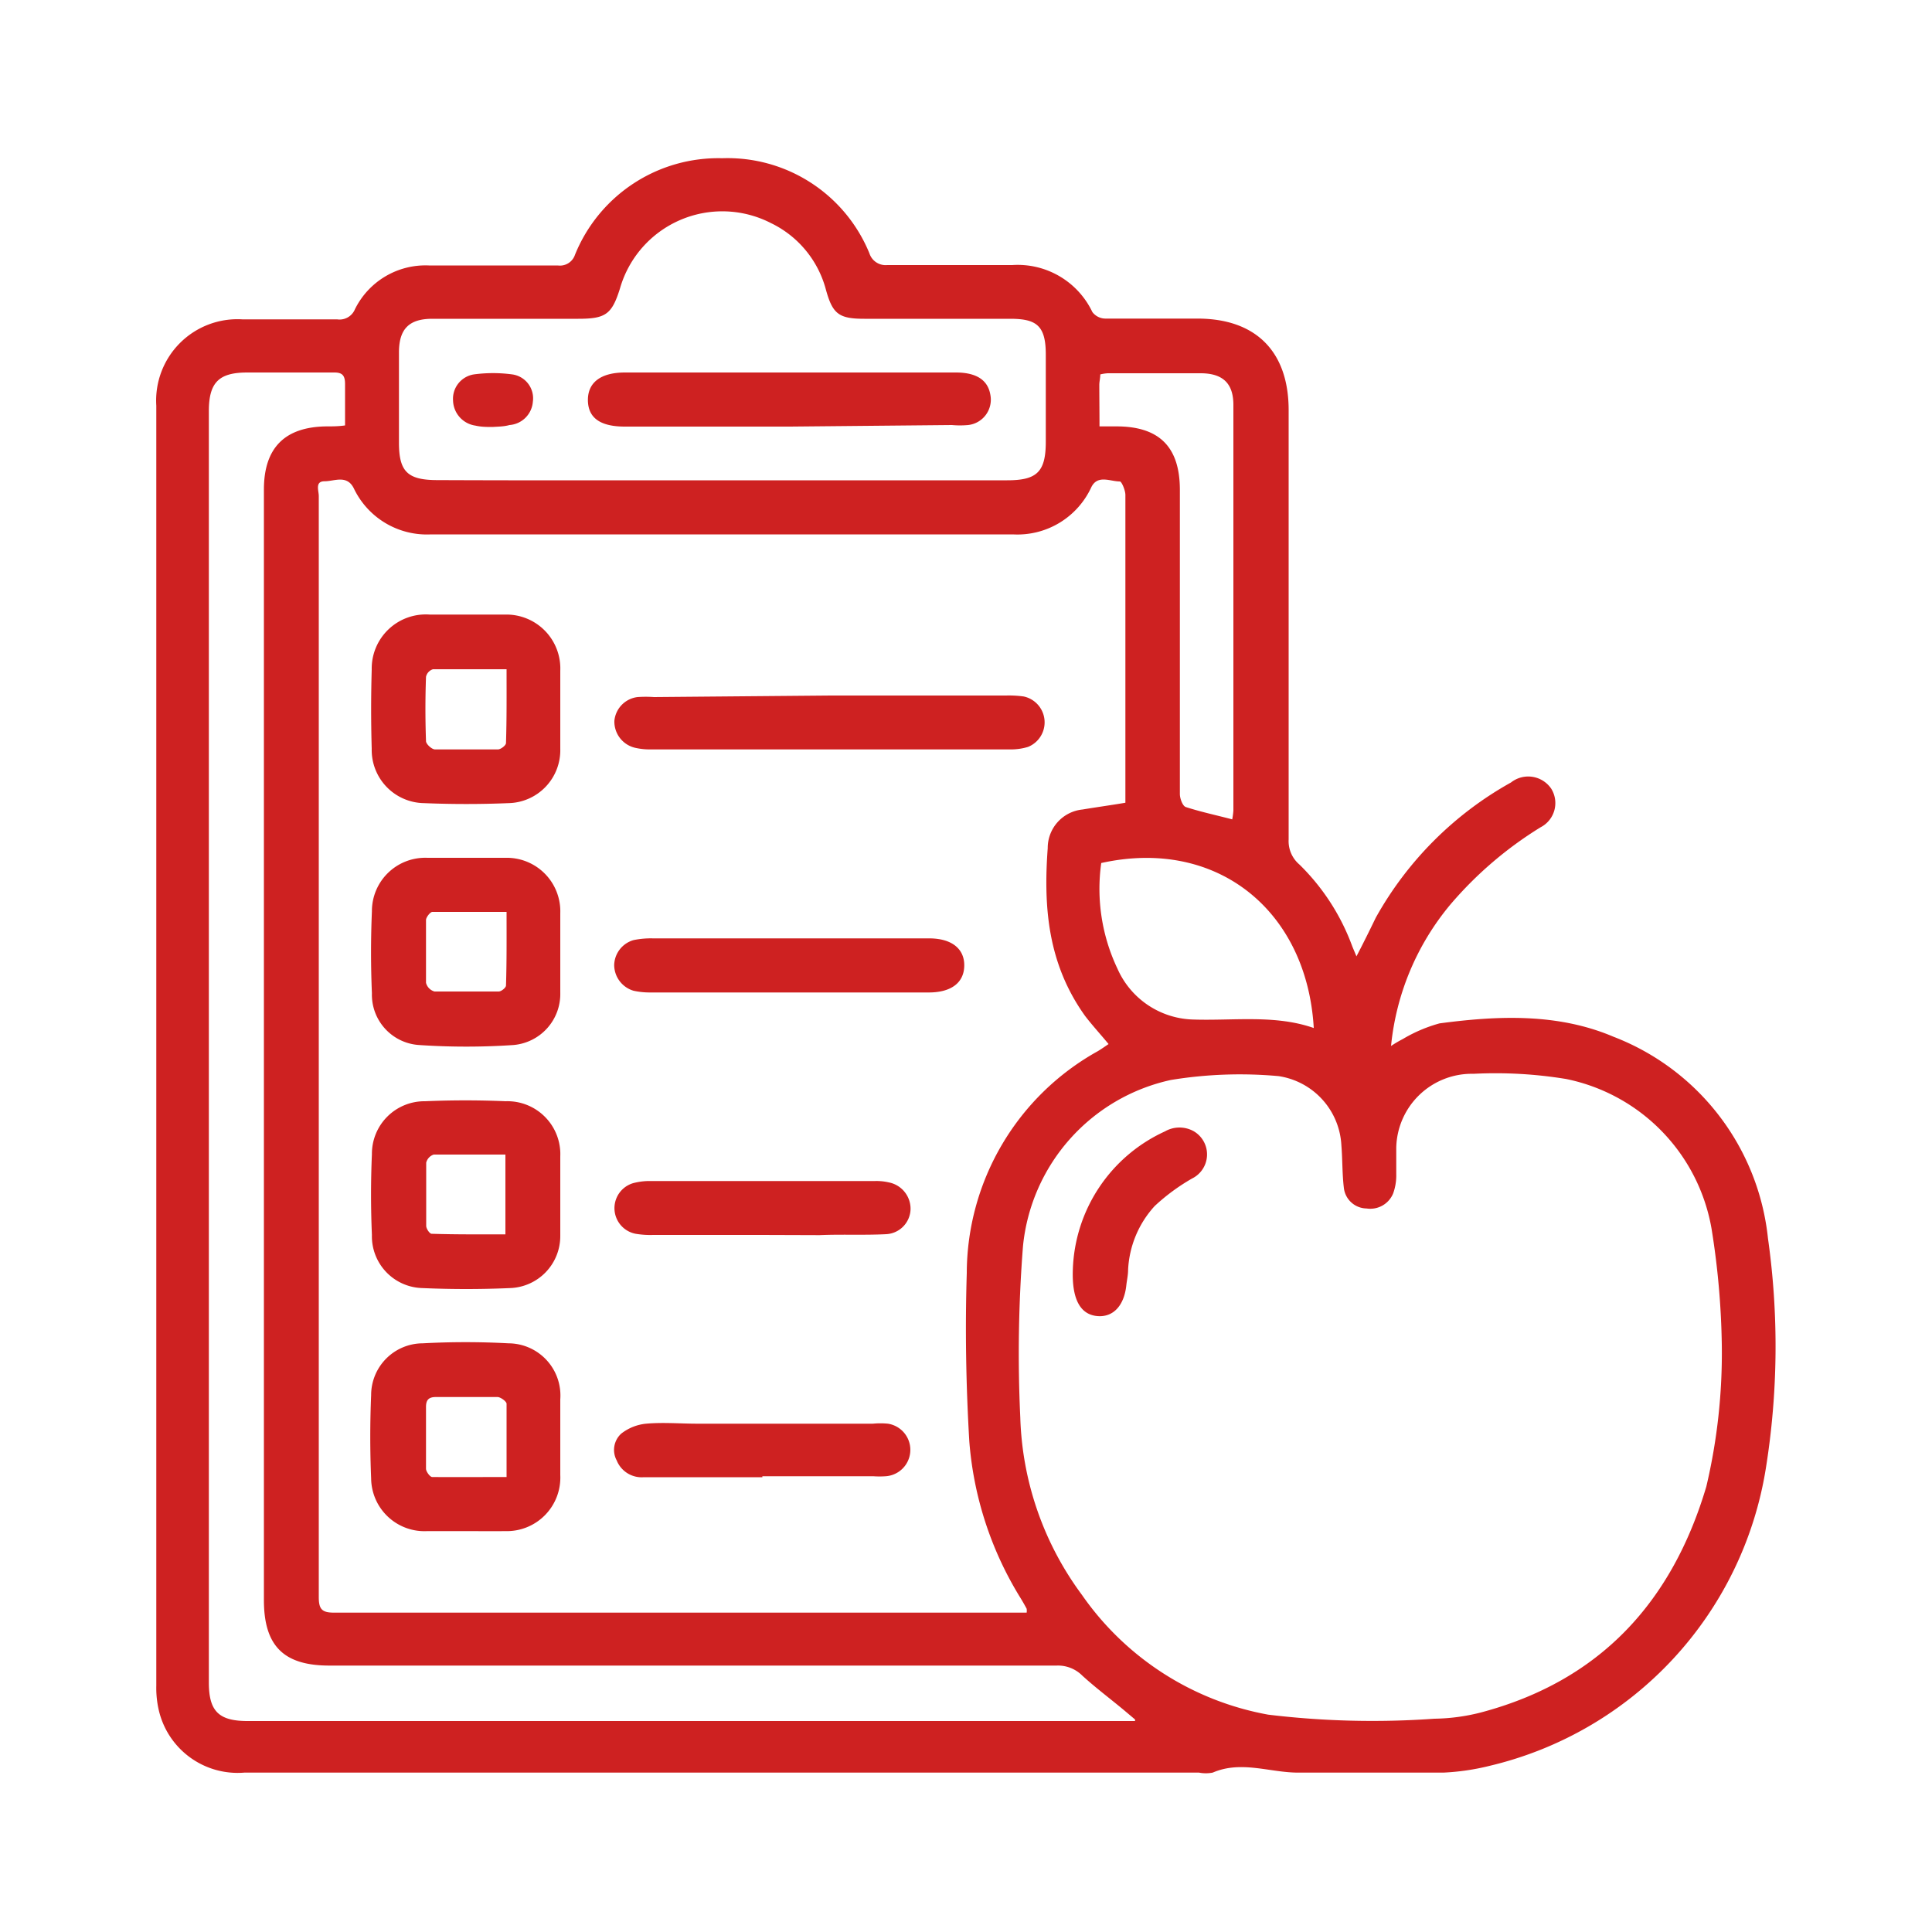
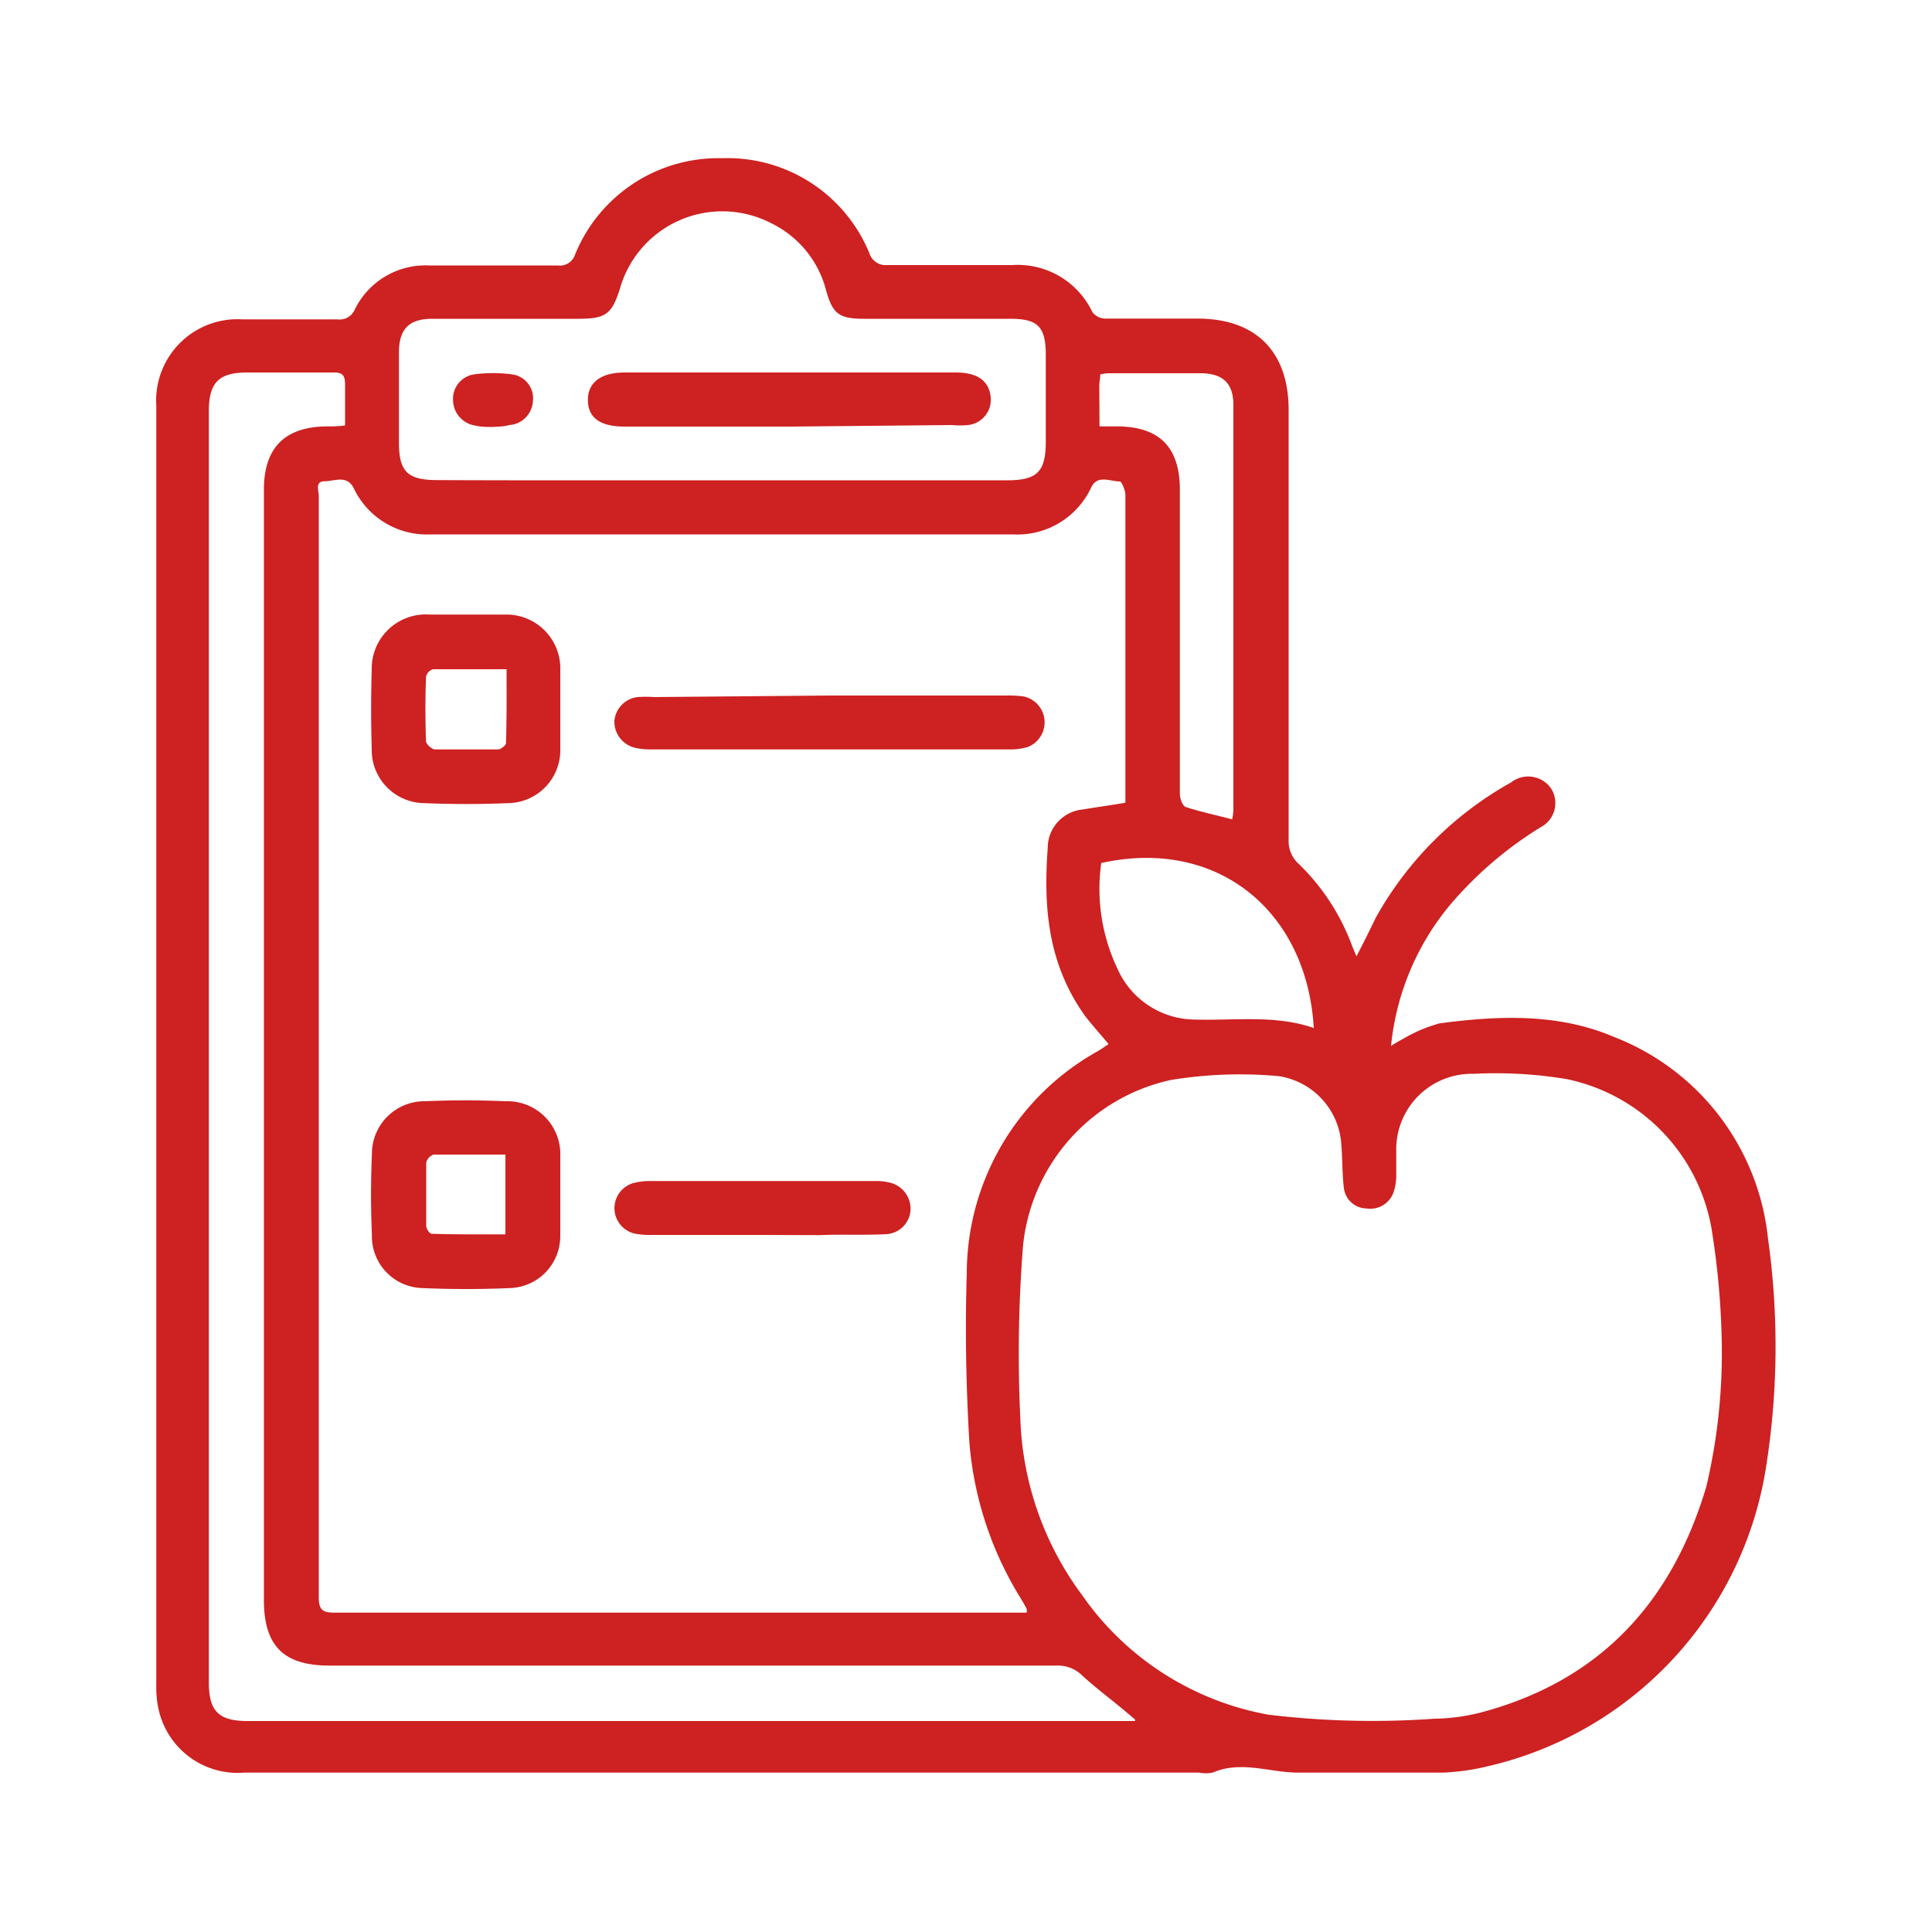
<svg xmlns="http://www.w3.org/2000/svg" viewBox="0 0 100 100">
  <path d="M72,54.14a6.15,6.15,0,0,1,.61-.36,7.66,7.66,0,0,1,1.9-.81c3-.4,6.11-.54,9,.69a12.58,12.58,0,0,1,8,10.44A39.9,39.9,0,0,1,91.4,76,18.88,18.88,0,0,1,77.1,91.4a12.2,12.2,0,0,1-2.39.35c-2.51,0-5,0-7.52,0-1.47,0-2.94-.64-4.42,0a1.86,1.86,0,0,1-.71,0H12.65a4.19,4.19,0,0,1-4.44-3.27,5.08,5.08,0,0,1-.12-1.23V21a4.21,4.21,0,0,1,4.46-4.47c1.64,0,3.27,0,4.9,0a.86.86,0,0,0,.92-.52,4.07,4.07,0,0,1,3.83-2.27c2.23,0,4.45,0,6.67,0a.82.82,0,0,0,.89-.55,8,8,0,0,1,7.62-5A7.93,7.93,0,0,1,45,13.11a.88.88,0,0,0,.92.61c2.16,0,4.32,0,6.47,0a4.28,4.28,0,0,1,4.15,2.43.85.85,0,0,0,.67.34c1.59,0,3.18,0,4.77,0,3,0,4.72,1.68,4.72,4.74q0,11.11,0,22.22a1.59,1.59,0,0,0,.56,1.3A11.42,11.42,0,0,1,70,49l.21.5c.37-.71.69-1.36,1-2a18.08,18.08,0,0,1,7-7,1.44,1.44,0,0,1,2.08.32,1.41,1.41,0,0,1-.55,2,19.67,19.67,0,0,0-4.67,4A13.48,13.48,0,0,0,72,54.14ZM58.25,41.55c0-.21,0-.42,0-.64q0-7.63,0-15.29c0-.25-.2-.71-.29-.7-.5,0-1.14-.36-1.47.29a4.21,4.21,0,0,1-4.06,2.45H22.31a4.19,4.19,0,0,1-4-2.39c-.36-.71-1-.36-1.51-.36s-.3.49-.3.76q0,28.5,0,57c0,.64.18.8.8.8q17.58,0,35.16,0c.23,0,.45,0,.68,0a.75.75,0,0,0,0-.2c-.1-.19-.21-.38-.32-.56a18.05,18.05,0,0,1-2.65-8.12c-.17-2.89-.22-5.8-.13-8.69a13.18,13.18,0,0,1,6.78-11.49c.2-.12.38-.25.56-.37-.44-.53-.87-1-1.22-1.46C54.25,49.91,54,47,54.23,43.9a2,2,0,0,1,1.8-2C56.75,41.78,57.48,41.68,58.25,41.55ZM89.12,69.6a41.32,41.32,0,0,0-.53-6,9.58,9.58,0,0,0-7.52-7.75,22.54,22.54,0,0,0-4.8-.27,3.91,3.91,0,0,0-4,3.82c0,.46,0,.92,0,1.37a2.73,2.73,0,0,1-.16,1,1.28,1.28,0,0,1-1.38.78,1.2,1.2,0,0,1-1.17-1.05c-.09-.73-.07-1.48-.13-2.21a3.82,3.82,0,0,0-3.25-3.59,22.13,22.13,0,0,0-5.58.2,9.79,9.79,0,0,0-7.65,8.6,71,71,0,0,0-.14,8.87A16.21,16.21,0,0,0,56,82.55a15,15,0,0,0,9.64,6.2,45,45,0,0,0,8.61.21,10.18,10.18,0,0,0,2.39-.32c6.16-1.63,9.9-5.7,11.68-11.7A30.08,30.08,0,0,0,89.12,69.6ZM58.75,89l-.57-.48c-.72-.6-1.47-1.16-2.16-1.79a1.78,1.78,0,0,0-1.33-.52H17.05c-2.35,0-3.39-1-3.39-3.39V25.34c0-2.17,1.09-3.25,3.25-3.27.3,0,.6,0,.95-.05,0-.75,0-1.45,0-2.14,0-.46-.15-.61-.6-.6-1.49,0-3,0-4.45,0s-2,.48-2,2v65.8c0,1.47.49,2,2,2H58.75ZM37.37,24.86c4.92,0,9.84,0,14.76,0,1.54,0,2-.43,2-2s0-3,0-4.51-.49-1.85-1.85-1.85H44.74c-1.33,0-1.65-.25-2-1.54a5.34,5.34,0,0,0-2.83-3.41,5.51,5.51,0,0,0-7.82,3.38c-.42,1.34-.74,1.57-2.16,1.57H22.38c-1.2,0-1.72.52-1.73,1.71v4.7c0,1.5.44,1.94,2,1.94C27.52,24.87,32.44,24.86,37.37,24.86Zm19.54-2.79h.88c2.22,0,3.28,1.07,3.28,3.29v7.25c0,2.83,0,5.66,0,8.49,0,.23.14.61.3.67.77.25,1.57.42,2.41.64a4.32,4.32,0,0,0,.06-.45q0-10.51,0-21c0-1.11-.54-1.63-1.67-1.64-1.61,0-3.22,0-4.83,0a2.06,2.06,0,0,0-.39.06c0,.2-.05.37-.05.54C56.9,20.58,56.91,21.28,56.91,22.07ZM68,53.21c-.35-6.07-5-9.87-11-8.54a9.63,9.63,0,0,0,.84,5.47,4.41,4.41,0,0,0,3.91,2.63C63.86,52.84,66,52.51,68,53.21Z" fill="#ce2121" />
  <path d="M29,36.75c0,.67,0,1.35,0,2a2.74,2.74,0,0,1-2.68,2.82c-1.45.06-2.92.06-4.37,0a2.75,2.75,0,0,1-2.71-2.81q-.06-2.05,0-4.11a2.8,2.8,0,0,1,3-2.84c1.31,0,2.61,0,3.92,0A2.79,2.79,0,0,1,29,34.72C29,35.4,29,36.07,29,36.75Zm-2.79-2.11c-1.32,0-2.56,0-3.8,0a.53.53,0,0,0-.36.39q-.06,1.66,0,3.33c0,.15.29.42.46.43,1.09,0,2.18,0,3.26,0,.15,0,.42-.21.42-.33C26.23,37.22,26.22,36,26.22,34.64Z" fill="#ce2121" />
-   <path d="M24.12,79.25c-.66,0-1.31,0-2,0a2.76,2.76,0,0,1-2.91-2.73c-.06-1.44-.06-2.88,0-4.31a2.68,2.68,0,0,1,2.67-2.68,41.1,41.1,0,0,1,4.44,0A2.7,2.7,0,0,1,29,72.43c0,1.3,0,2.61,0,3.92a2.77,2.77,0,0,1-2.86,2.9C25.46,79.26,24.79,79.25,24.12,79.25Zm2.1-2.8c0-1.32,0-2.55,0-3.79,0-.12-.3-.34-.46-.35-1.07,0-2.14,0-3.2,0-.37,0-.51.15-.51.51,0,1.06,0,2.13,0,3.2,0,.15.21.43.32.43C23.63,76.46,24.89,76.45,26.22,76.45Z" fill="#ce2121" />
-   <path d="M29,49.3c0,.69,0,1.39,0,2.08a2.65,2.65,0,0,1-2.42,2.71,36.27,36.27,0,0,1-4.89,0,2.61,2.61,0,0,1-2.44-2.68c-.06-1.41-.06-2.83,0-4.24a2.76,2.76,0,0,1,2.87-2.77c1.35,0,2.7,0,4.05,0A2.77,2.77,0,0,1,29,47.27c0,.68,0,1.35,0,2Zm-2.78-2.1c-1.33,0-2.58,0-3.84,0-.11,0-.32.27-.33.41,0,1.09,0,2.18,0,3.26a.63.63,0,0,0,.44.45c1.11,0,2.22,0,3.32,0,.14,0,.38-.2.38-.31C26.23,49.79,26.22,48.53,26.22,47.2Z" fill="#ce2121" />
  <path d="M29,61.82c0,.72,0,1.44,0,2.16a2.69,2.69,0,0,1-2.59,2.69q-2.28.1-4.56,0a2.68,2.68,0,0,1-2.6-2.75c-.06-1.39-.06-2.79,0-4.18A2.72,2.72,0,0,1,22,57q2.09-.09,4.17,0A2.74,2.74,0,0,1,29,59.86c0,.66,0,1.31,0,2Zm-2.84,2.07V59.76c-1.27,0-2.49,0-3.71,0a.59.59,0,0,0-.39.42c0,1.09,0,2.18,0,3.27,0,.15.18.41.28.41C23.6,63.9,24.88,63.89,26.16,63.89Z" fill="#ce2121" />
  <path d="M43,36h9.08a5.56,5.56,0,0,1,.91.05,1.37,1.37,0,0,1,.22,2.61,3.06,3.06,0,0,1-.9.13q-9.35,0-18.69,0a3.37,3.37,0,0,1-.77-.09,1.39,1.39,0,0,1-1.05-1.39A1.37,1.37,0,0,1,33,36.08a6,6,0,0,1,.85,0Z" fill="#ce2121" />
-   <path d="M40.84,48.57h7.25c1.16,0,1.83.53,1.82,1.41s-.67,1.39-1.84,1.39q-7.22,0-14.44,0a3.93,3.93,0,0,1-.84-.09,1.4,1.4,0,0,1-1-1.32,1.38,1.38,0,0,1,1-1.3,4.43,4.43,0,0,1,1-.09Z" fill="#ce2121" />
  <path d="M39.42,63.92H33.81a4.54,4.54,0,0,1-.91-.06,1.35,1.35,0,0,1-.13-2.62,3.31,3.31,0,0,1,.9-.11H45.29a2.85,2.85,0,0,1,.71.07,1.39,1.39,0,0,1,1.13,1.39,1.33,1.33,0,0,1-1.25,1.29c-1.15.06-2.3,0-3.46.05Z" fill="#ce2121" />
-   <path d="M39.46,76.46c-2.05,0-4.09,0-6.14,0a1.39,1.39,0,0,1-1.4-.87,1.14,1.14,0,0,1,.24-1.39,2.48,2.48,0,0,1,1.28-.51c.88-.08,1.78,0,2.67,0,3,0,6,0,9.07,0a4,4,0,0,1,.78,0,1.37,1.37,0,0,1-.11,2.72,4.64,4.64,0,0,1-.65,0H39.46Z" fill="#ce2121" />
-   <path d="M55.53,65.71a8.15,8.15,0,0,1,4.77-7.15,1.51,1.51,0,0,1,1.5,0A1.39,1.39,0,0,1,61.7,61a10.44,10.44,0,0,0-1.93,1.42,5.26,5.26,0,0,0-1.38,3.31c0,.26-.06.52-.09.78-.11,1.07-.68,1.68-1.5,1.61S55.47,67.35,55.53,65.71Z" fill="#ce2121" />
  <path d="M40.9,22.08H32.34c-1.27,0-1.9-.45-1.91-1.36s.65-1.44,1.92-1.44H49.47c1.07,0,1.66.39,1.79,1.15A1.32,1.32,0,0,1,50.11,22a4.68,4.68,0,0,1-.84,0Z" fill="#ce2121" />
  <path d="M25.49,22.1c-.27,0-.58,0-.88-.07a1.35,1.35,0,0,1-1.16-1.29,1.28,1.28,0,0,1,1.07-1.36,7.44,7.44,0,0,1,2,0,1.25,1.25,0,0,1,1.06,1.42A1.31,1.31,0,0,1,26.37,22C26.09,22.08,25.8,22.08,25.49,22.1Z" fill="#ce2121" />
</svg>